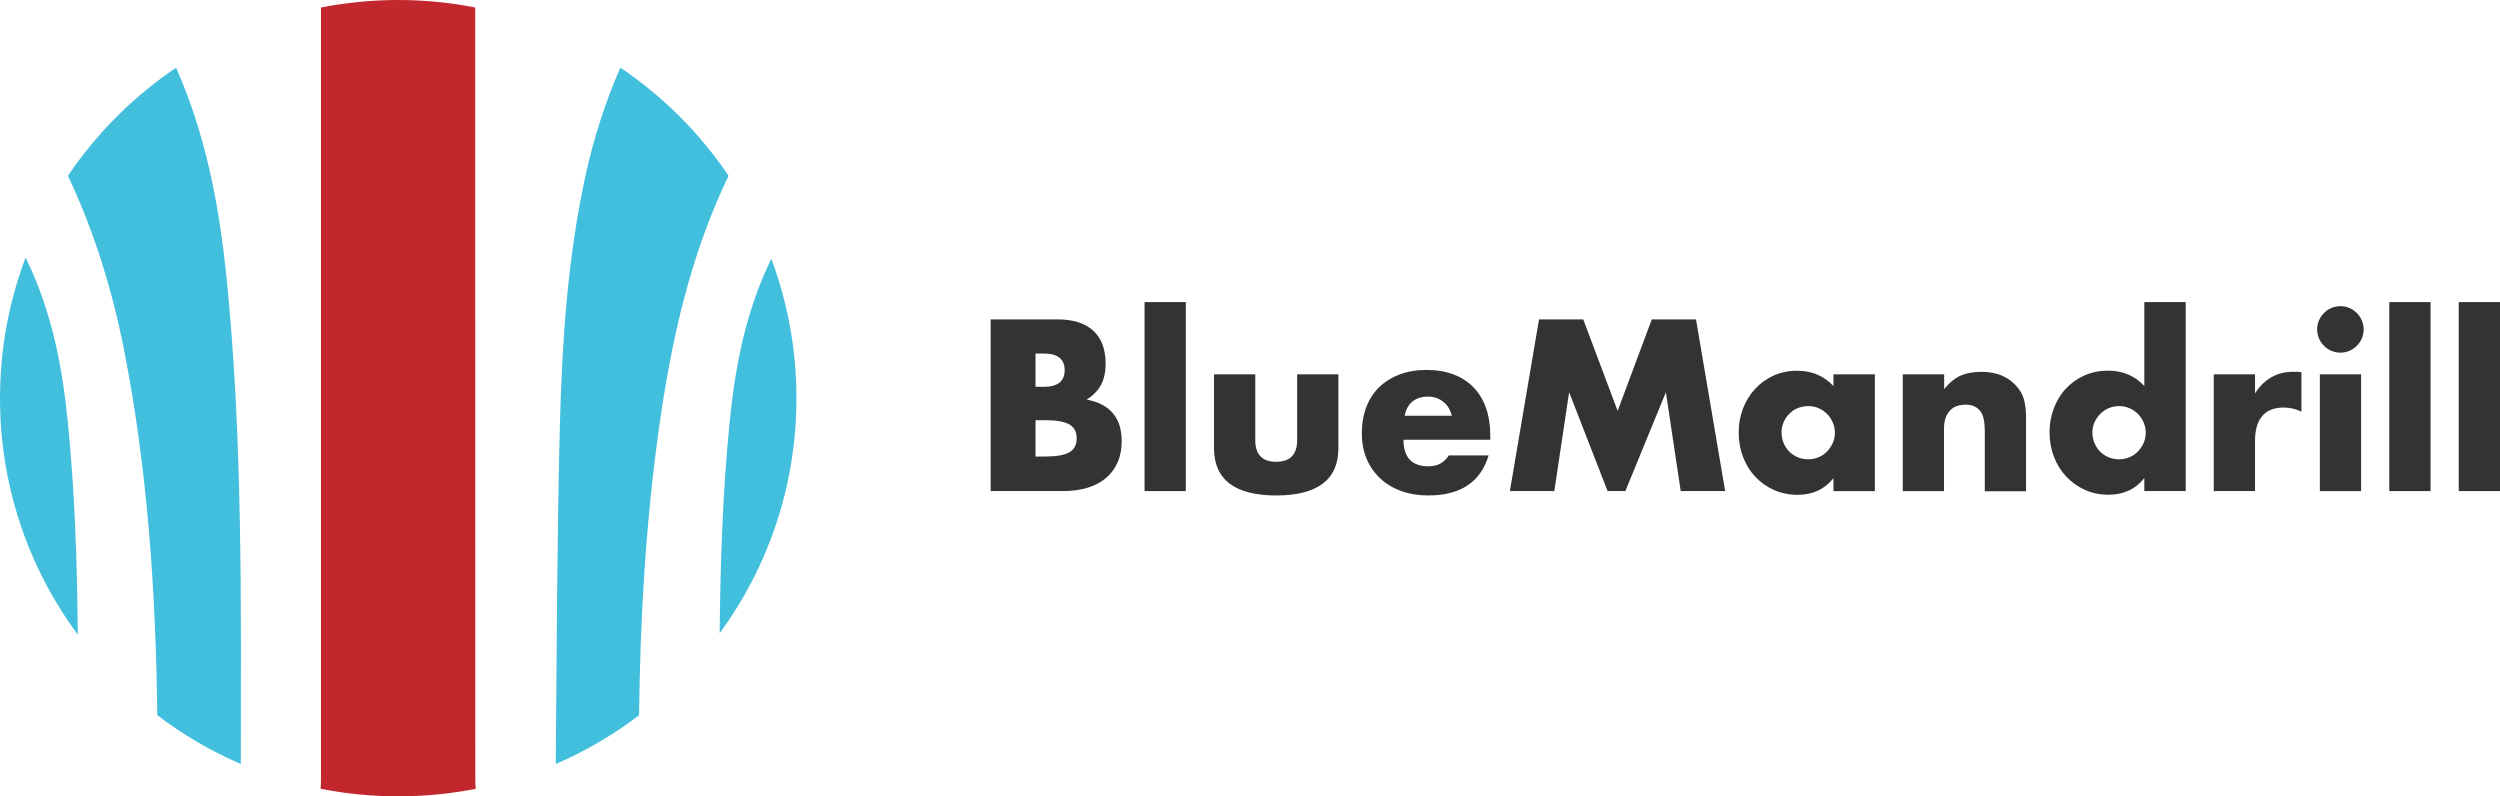
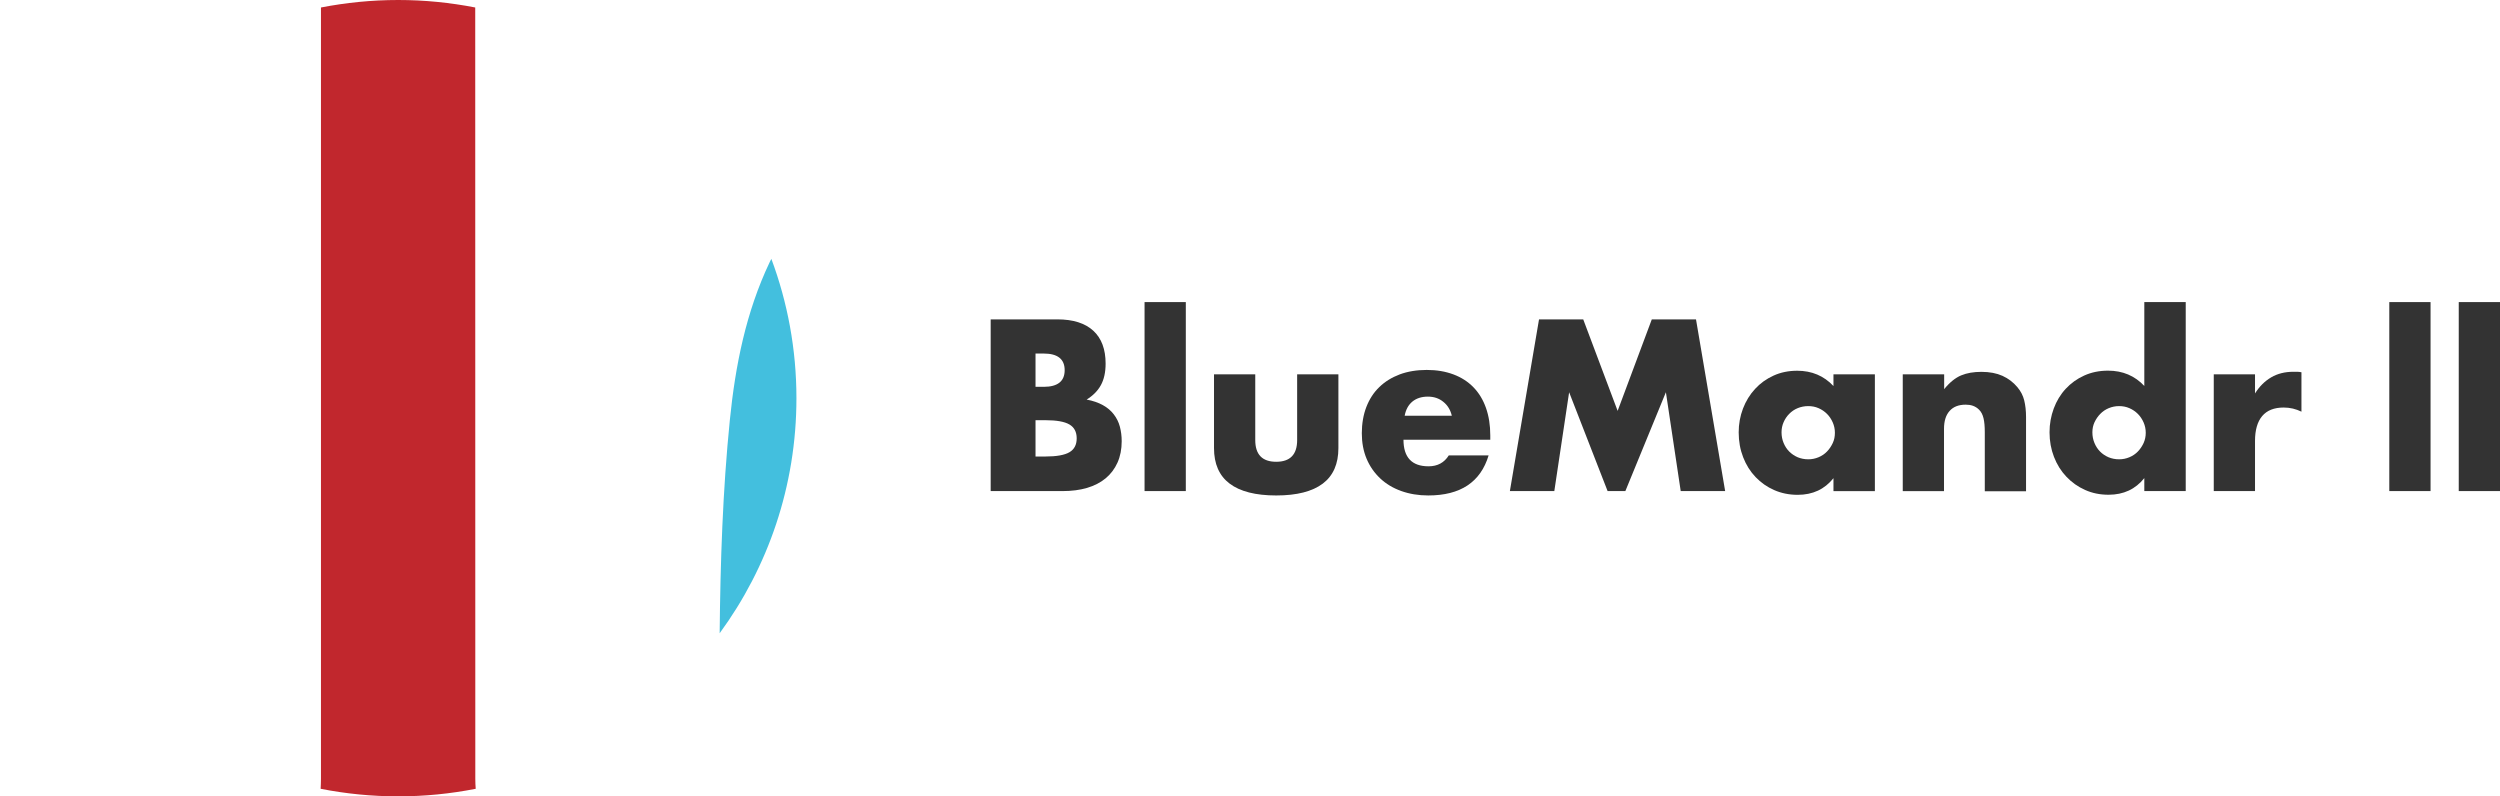
<svg xmlns="http://www.w3.org/2000/svg" id="Calque_2" viewBox="0 0 313.9 100">
  <defs>
    <style>.cls-1{fill:#43bfde;}.cls-1,.cls-2,.cls-3{stroke-width:0px;}.cls-2{fill:#c1272d;}.cls-3{fill:#333;}</style>
  </defs>
  <g id="Calque_1-2">
    <path class="cls-3" d="M124.41,40.1h8.35c1.98,0,3.49.48,4.52,1.43,1.03.95,1.54,2.33,1.54,4.12,0,1.09-.2,1.99-.59,2.7-.39.72-.99,1.32-1.79,1.82.8.15,1.48.39,2.04.7s1.02.7,1.37,1.16c.35.46.61.97.76,1.54s.23,1.18.23,1.83c0,1.01-.18,1.91-.53,2.69-.35.78-.85,1.44-1.49,1.97-.64.53-1.42.93-2.33,1.2-.92.27-1.94.4-3.09.4h-9.01v-21.56ZM130.02,48.57h1.03c1.75,0,2.63-.7,2.63-2.09s-.88-2.09-2.63-2.09h-1.03v4.17ZM130.02,57.32h1.23c1.41,0,2.42-.18,3.03-.54.61-.36.91-.94.91-1.74s-.3-1.38-.91-1.74c-.61-.36-1.62-.54-3.03-.54h-1.23v4.57Z" />
    <path class="cls-3" d="M148.89,37.93v23.73h-5.18v-23.73h5.18Z" />
    <path class="cls-3" d="M157.61,47v8.26c0,1.81.88,2.72,2.63,2.72s2.63-.91,2.63-2.72v-8.26h5.18v9.26c0,1.98-.65,3.47-1.96,4.46-1.31.99-3.26,1.49-5.85,1.49s-4.54-.5-5.85-1.49c-1.31-.99-1.96-2.48-1.96-4.46v-9.26h5.18Z" />
    <path class="cls-3" d="M176.22,55.2c0,2.23,1.05,3.35,3.15,3.35,1.13,0,1.97-.46,2.54-1.37h5c-1.01,3.36-3.54,5.03-7.58,5.03-1.24,0-2.37-.19-3.4-.56-1.03-.37-1.91-.9-2.64-1.59-.73-.69-1.3-1.51-1.7-2.46-.4-.95-.6-2.02-.6-3.2s.19-2.32.57-3.3c.38-.98.92-1.82,1.63-2.5.71-.69,1.56-1.21,2.56-1.59,1-.37,2.13-.56,3.39-.56s2.35.19,3.35.56c.99.37,1.83.91,2.52,1.62.69.71,1.21,1.57,1.57,2.59.36,1.02.54,2.17.54,3.45v.54h-10.89ZM182.29,52.2c-.17-.72-.52-1.31-1.06-1.74-.53-.44-1.18-.66-1.94-.66-.8,0-1.45.21-1.96.63-.5.42-.82,1.01-.96,1.77h5.92Z" />
    <path class="cls-3" d="M189.58,61.66l3.66-21.56h5.55l4.32,11.49,4.29-11.49h5.55l3.66,21.56h-5.58l-1.86-12.41-5.09,12.41h-2.23l-4.83-12.41-1.86,12.41h-5.58Z" />
    <path class="cls-3" d="M230.21,47h5.2v14.67h-5.2v-1.63c-1.11,1.39-2.6,2.09-4.49,2.09-1.07,0-2.05-.2-2.94-.59-.9-.39-1.68-.94-2.35-1.64-.67-.7-1.19-1.53-1.56-2.49-.37-.95-.56-1.99-.56-3.12,0-1.05.18-2.04.54-2.99.36-.94.87-1.77,1.52-2.47.65-.71,1.42-1.26,2.32-1.67.9-.41,1.89-.61,2.97-.61,1.83,0,3.35.64,4.55,1.92v-1.46ZM223.69,54.29c0,.48.09.92.26,1.33.17.41.4.77.7,1.07.3.3.65.54,1.06.72.41.17.85.26,1.33.26s.89-.09,1.3-.26.76-.41,1.06-.72.53-.66.72-1.06.27-.83.27-1.29-.09-.89-.27-1.3c-.18-.41-.42-.77-.72-1.07s-.65-.54-1.06-.72-.84-.26-1.3-.26-.92.09-1.33.26c-.41.17-.76.41-1.06.72-.3.3-.53.65-.7,1.04-.17.39-.26.81-.26,1.27Z" />
    <path class="cls-3" d="M238.93,47h5.18v1.86c.7-.86,1.42-1.43,2.14-1.73s1.57-.44,2.54-.44c1.03,0,1.91.17,2.64.5.73.33,1.36.81,1.87,1.42.42.5.71,1.05.86,1.66.15.61.23,1.31.23,2.09v9.32h-5.18v-7.41c0-.72-.05-1.31-.16-1.76-.11-.45-.29-.81-.56-1.07-.23-.23-.49-.39-.77-.49s-.59-.14-.91-.14c-.88,0-1.55.26-2.02.79-.47.52-.7,1.27-.7,2.24v7.83h-5.18v-14.67Z" />
    <path class="cls-3" d="M269.24,37.93h5.2v23.73h-5.2v-1.63c-1.11,1.39-2.6,2.09-4.49,2.09-1.07,0-2.05-.2-2.94-.6-.9-.4-1.68-.95-2.35-1.66-.67-.7-1.19-1.53-1.56-2.49-.37-.95-.56-1.98-.56-3.09,0-1.05.18-2.04.53-2.99.35-.94.85-1.77,1.5-2.47s1.42-1.26,2.33-1.67c.91-.41,1.9-.61,2.99-.61,1.83,0,3.35.64,4.55,1.92v-10.52ZM262.72,54.29c0,.48.09.92.26,1.33.17.41.4.77.7,1.07.29.3.65.54,1.06.72.41.17.85.26,1.33.26s.89-.09,1.3-.26.76-.41,1.06-.72.53-.66.72-1.06c.18-.4.27-.83.27-1.29s-.09-.89-.27-1.3c-.18-.41-.42-.77-.72-1.07s-.65-.54-1.06-.72-.84-.26-1.3-.26-.89.09-1.3.26c-.41.17-.76.41-1.06.72-.3.3-.53.65-.72,1.04-.18.39-.27.81-.27,1.27Z" />
    <path class="cls-3" d="M277.96,47h5.18v2.4c.55-.88,1.23-1.55,2.03-2.02.8-.47,1.73-.7,2.8-.7h.44c.16,0,.35.02.56.06v4.95c-.69-.34-1.43-.52-2.23-.52-1.2,0-2.1.36-2.7,1.07s-.9,1.76-.9,3.13v6.29h-5.18v-14.67Z" />
-     <path class="cls-3" d="M290.94,41.36c0-.4.08-.78.23-1.13.15-.35.36-.66.63-.93s.58-.48.93-.63c.35-.15.73-.23,1.13-.23s.78.08,1.13.23c.35.15.66.36.93.63.27.27.48.58.63.93.15.35.23.73.23,1.13s-.08.78-.23,1.13c-.15.35-.36.66-.63.93-.27.27-.58.48-.93.63-.35.15-.73.23-1.13.23s-.78-.08-1.13-.23c-.35-.15-.66-.36-.93-.63s-.48-.58-.63-.93c-.15-.35-.23-.73-.23-1.13ZM296.46,47v14.67h-5.18v-14.67h5.18Z" />
    <path class="cls-3" d="M305.18,37.93v23.73h-5.18v-23.73h5.18Z" />
    <path class="cls-3" d="M313.9,37.93v23.73h-5.18v-23.73h5.18Z" />
-     <path class="cls-1" d="M3.5,32.94c-.09-.2-.19-.39-.29-.59-2.07,5.49-3.21,11.44-3.21,17.65,0,11.12,3.63,21.38,9.77,29.69-.08-9-.37-17.98-1.28-26.96-.69-6.85-2.02-13.53-4.99-19.79Z" />
    <path class="cls-1" d="M91.64,52.73c-.9,8.91-1.19,17.84-1.28,26.78,6.06-8.27,9.64-18.47,9.64-29.51,0-6.16-1.12-12.06-3.15-17.5-.07.15-.15.3-.22.44-2.97,6.26-4.3,12.94-4.99,19.79Z" />
    <path class="cls-2" d="M59.67.94c-3.13-.61-6.36-.94-9.67-.94s-6.56.33-9.7.94c0,32.29,0,64.58,0,96.87,0,.41-.02.82-.04,1.23,3.15.62,6.41.95,9.74.95s6.58-.33,9.73-.95c-.03-.41-.05-.82-.05-1.23,0-32.29,0-64.59-.01-96.88Z" />
-     <path class="cls-1" d="M91.45,22.14s.02-.04.03-.07c-3.61-5.36-8.24-9.97-13.59-13.58-1.87,4.29-3.33,8.79-4.37,13.54-2.25,10.3-2.94,20.8-3.22,31.3-.37,14.2-.39,28.4-.52,42.6,3.75-1.62,7.26-3.68,10.46-6.12.14-12.1.83-24.17,2.52-36.18,1.53-10.87,3.89-21.52,8.69-31.5Z" />
-     <path class="cls-1" d="M28.42,34.68c-.92-9.04-2.62-17.86-6.31-26.18-5.35,3.61-9.97,8.22-13.58,13.57,3.25,6.89,5.55,14.24,7.06,21.93,2.97,15.13,3.97,30.43,4.16,45.8,3.21,2.45,6.73,4.51,10.49,6.13.01-20.44.25-40.88-1.81-61.26Z" />
  </g>
</svg>